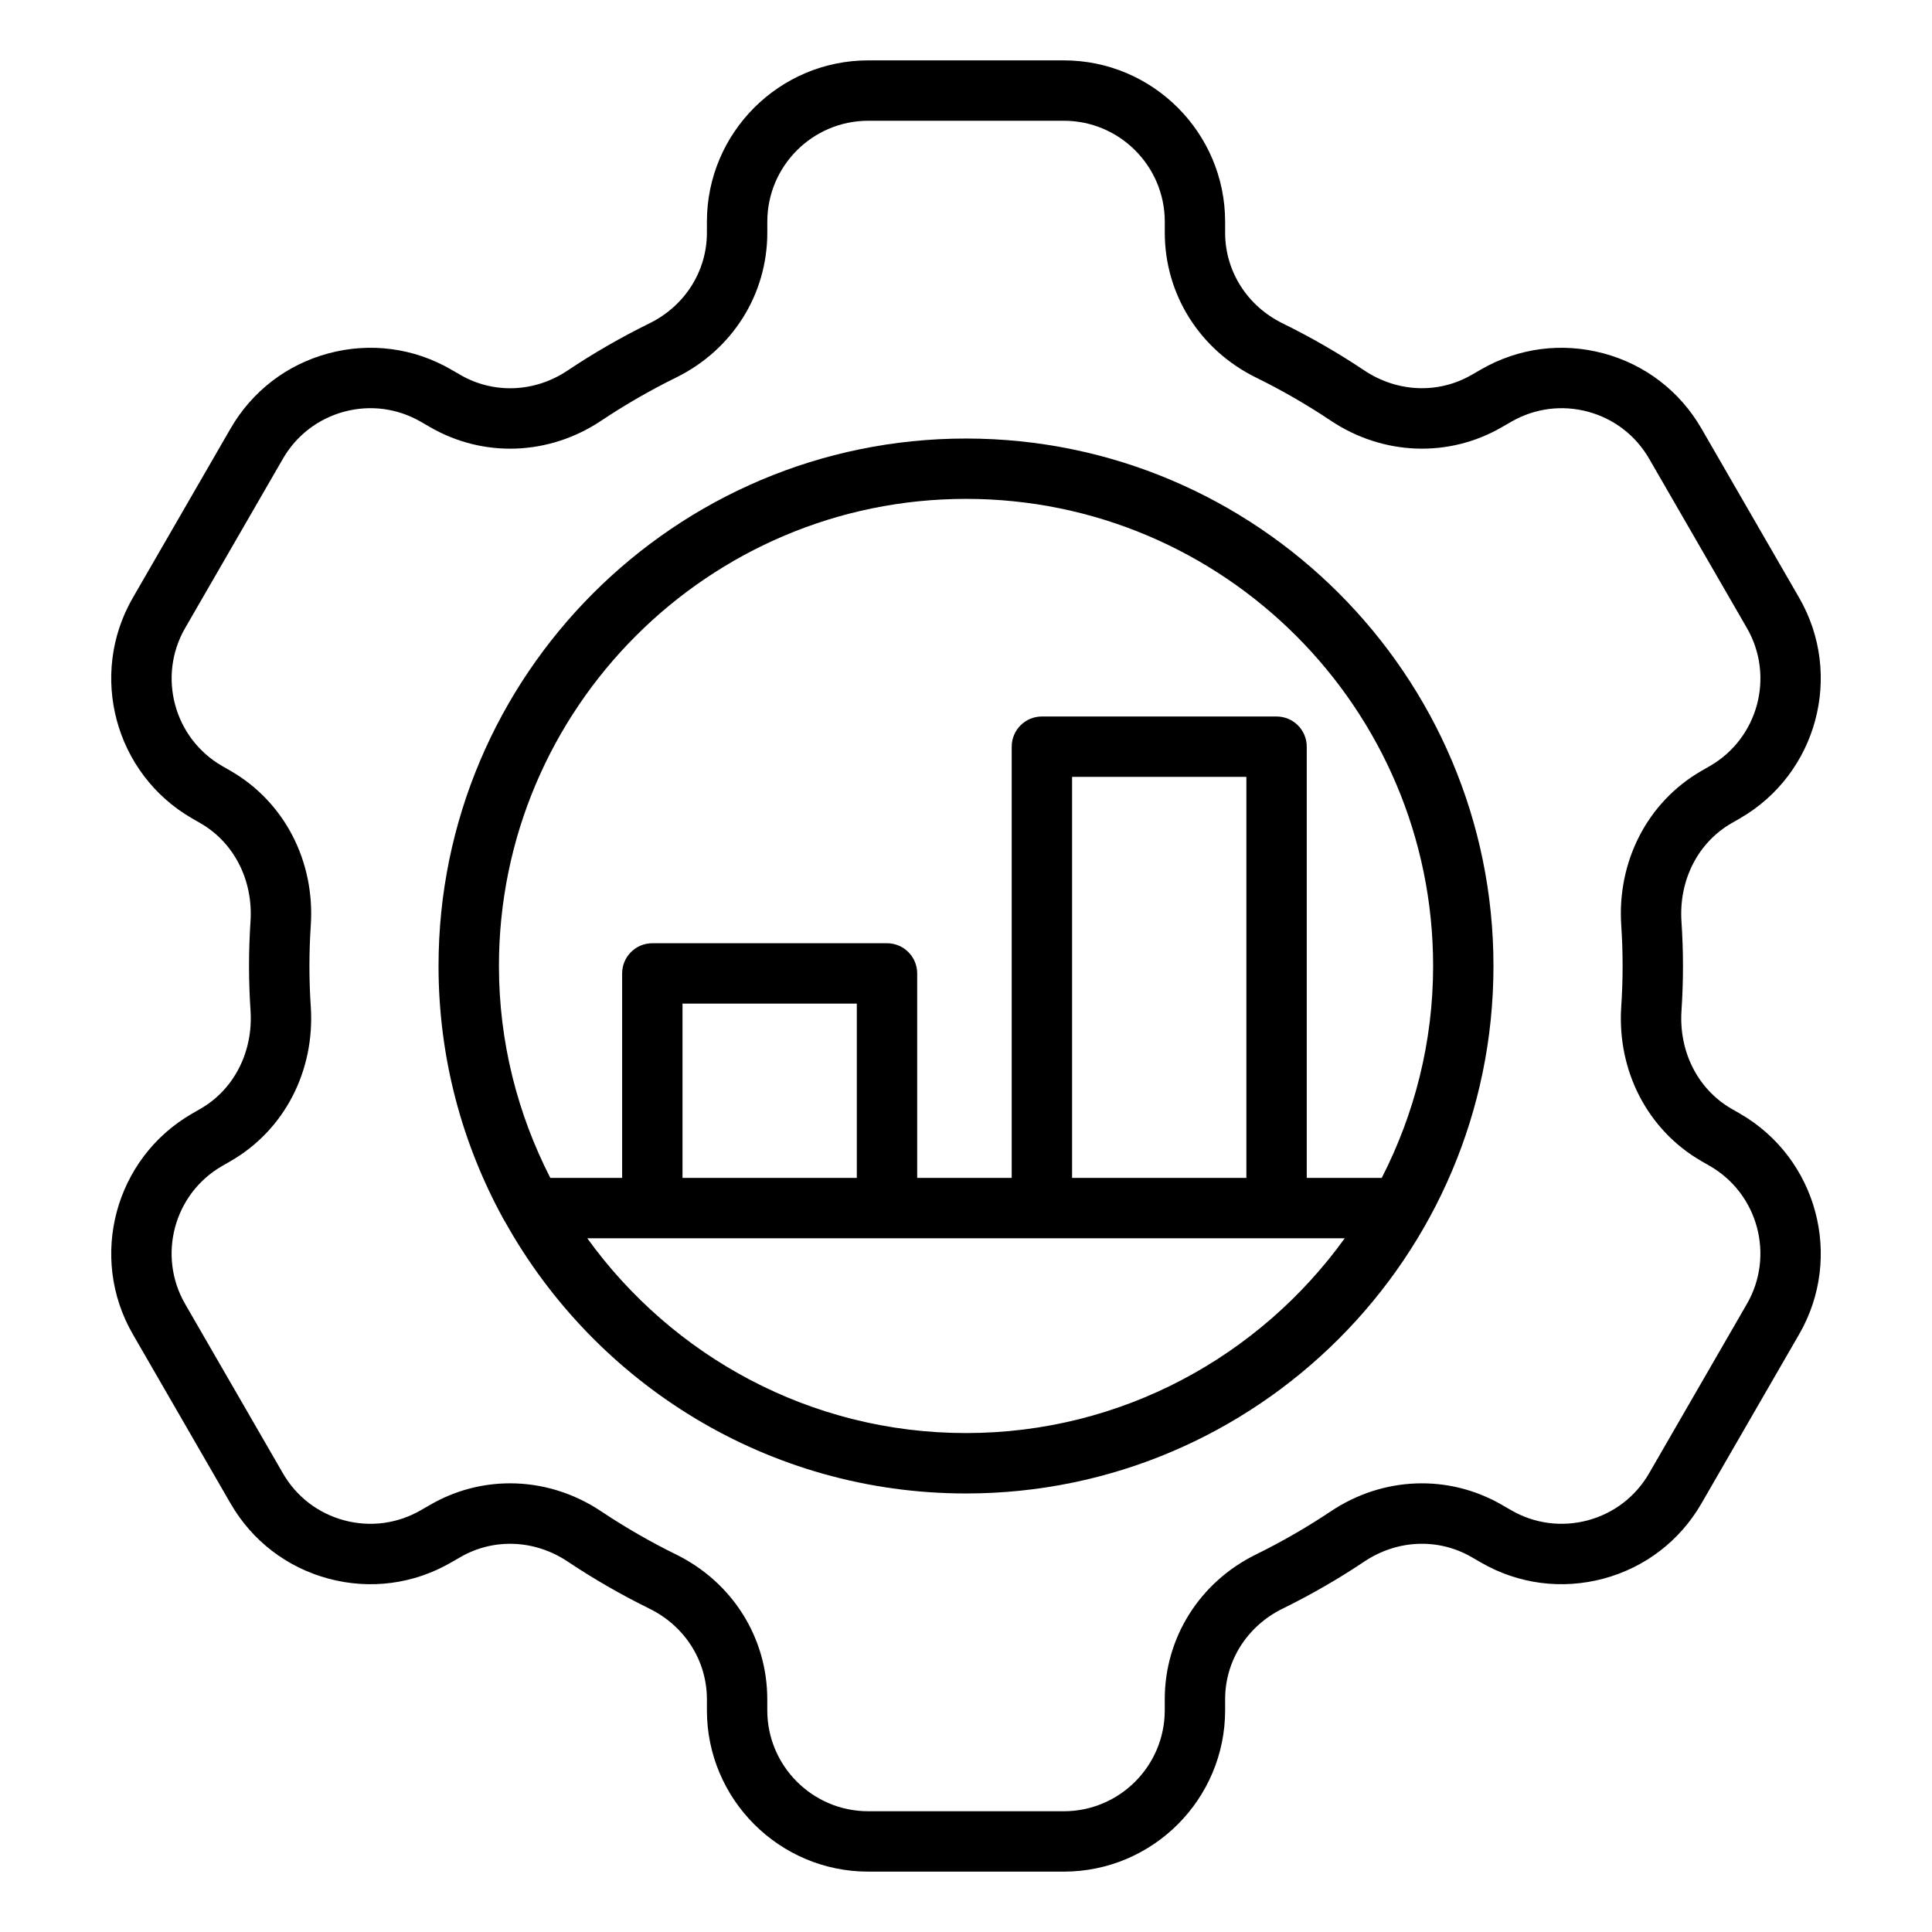
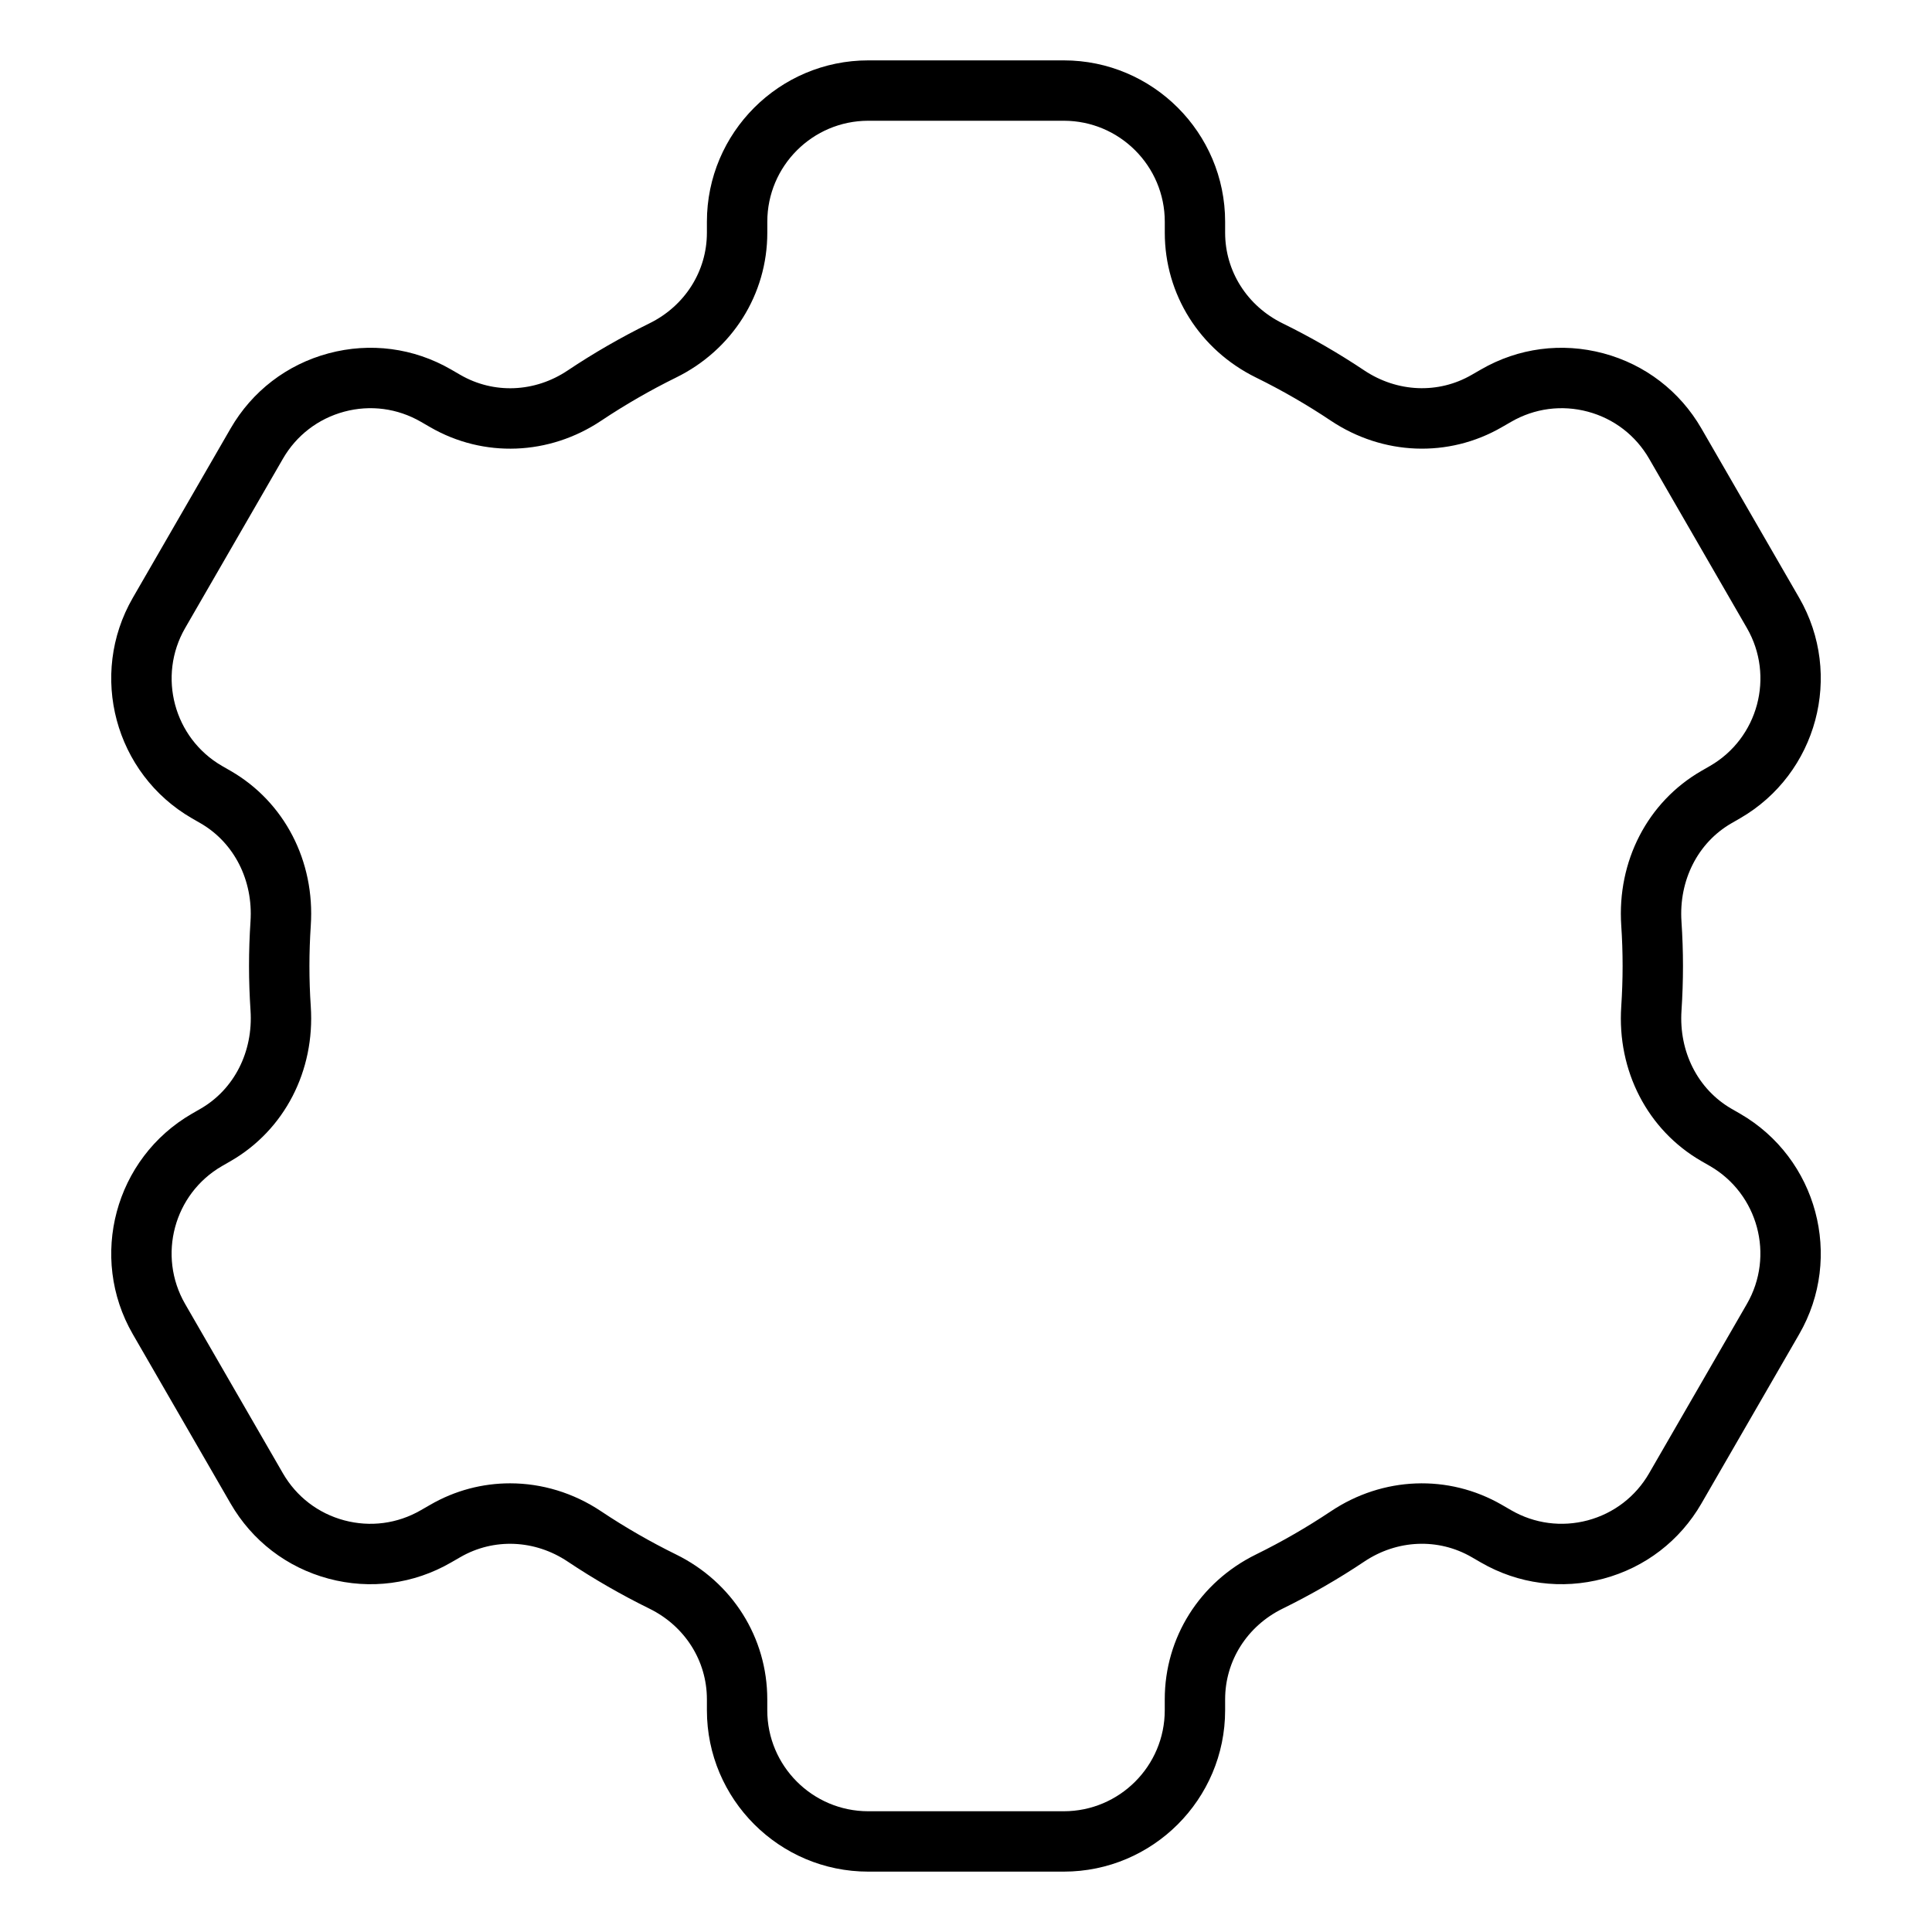
<svg xmlns="http://www.w3.org/2000/svg" id="Layer_1" viewBox="0 0 64 64" data-name="Layer 1">
  <path d="m57.354 27.273.29-.167c2.552-1.475 3.43-4.75 1.957-7.302l-3.239-5.609c-.714-1.236-1.867-2.121-3.246-2.49-1.38-.369-2.82-.18-4.055.534l-.313.18c-1.102.637-2.462.579-3.551-.146-.863-.577-1.774-1.103-2.71-1.562-1.174-.577-1.903-1.728-1.903-3.002v-.364c0-2.947-2.398-5.345-5.345-5.345h-6.477c-2.947 0-5.345 2.397-5.345 5.345v.364c0 1.274-.729 2.425-1.903 3.002-.936.46-1.848.985-2.71 1.562-1.088.729-2.449.784-3.553.146l-.311-.18c-1.237-.715-2.678-.903-4.056-.534-1.379.369-2.532 1.254-3.246 2.49l-3.239 5.609c-1.473 2.552-.596 5.827 1.958 7.303l.287.165c1.111.642 1.746 1.889 1.654 3.254-.032.487-.049.979-.049 1.474s.018.986.05 1.474c.091 1.365-.543 2.612-1.653 3.253l-.29.167c-2.552 1.475-3.43 4.75-1.957 7.302l3.239 5.609c.714 1.236 1.867 2.121 3.246 2.49 1.38.369 2.82.18 4.055-.534l.313-.18c1.104-.637 2.464-.58 3.552.147.864.577 1.776 1.102 2.71 1.561 1.174.577 1.903 1.728 1.903 3.002v.364c0 2.947 2.398 5.345 5.345 5.345h6.477c2.947 0 5.345-2.397 5.345-5.345v-.364c0-1.274.729-2.425 1.903-3.002.934-.459 1.846-.983 2.71-1.562 1.088-.727 2.449-.783 3.552-.146l.311.18c1.236.714 2.676.902 4.056.534 1.379-.369 2.532-1.254 3.246-2.49l3.239-5.609c1.473-2.552.596-5.827-1.958-7.303l-.287-.165c-1.111-.642-1.746-1.889-1.654-3.254.032-.487.049-.978.049-1.474s-.018-.986-.05-1.474c-.091-1.365.543-2.612 1.653-3.253zm-3.648 3.386c.03.442.045.891.045 1.341s-.016.898-.045 1.341c-.143 2.132.873 4.093 2.651 5.12l.287.165c1.597.922 2.146 2.972 1.224 4.569l-3.239 5.609c-.446.773-1.168 1.327-2.031 1.559-.864.23-1.765.112-2.539-.335l-.311-.18c-1.766-1.019-3.937-.938-5.662.216-.792.528-1.626 1.01-2.481 1.43-1.863.916-3.021 2.754-3.021 4.797v.364c0 1.845-1.5 3.345-3.345 3.345h-6.477c-1.845 0-3.345-1.5-3.345-3.345v-.364c0-2.043-1.158-3.881-3.021-4.797-.855-.42-1.69-.901-2.481-1.429-.922-.617-1.972-.928-3.018-.928-.912 0-1.822.235-2.644.711l-.313.18c-.774.447-1.675.566-2.538.335s-1.584-.785-2.031-1.559l-3.239-5.609c-.922-1.598-.373-3.647 1.223-4.568l.29-.167c1.777-1.026 2.792-2.987 2.65-5.119-.03-.442-.045-.89-.045-1.341s.016-.898.045-1.341c.143-2.132-.873-4.093-2.651-5.12l-.287-.165c-1.597-.922-2.146-2.972-1.224-4.569l3.239-5.609c.446-.773 1.168-1.327 2.031-1.559s1.764-.112 2.539.335l.311.18c1.767 1.02 3.936.938 5.663-.216.79-.527 1.625-1.009 2.481-1.43 1.863-.916 3.021-2.754 3.021-4.797v-.364c0-1.845 1.5-3.345 3.345-3.345h6.477c1.845 0 3.345 1.5 3.345 3.345v.364c0 2.043 1.158 3.881 3.021 4.797.856.421 1.691.902 2.481 1.431 1.727 1.151 3.896 1.235 5.661.215l.313-.18c.774-.447 1.675-.566 2.538-.335s1.584.785 2.031 1.559l3.239 5.609c.922 1.598.373 3.647-1.223 4.568l-.29.167c-1.777 1.026-2.792 2.987-2.65 5.119z" />
-   <path d="m32 14.527c-9.634 0-17.473 7.838-17.473 17.473 0 3.043.785 5.905 2.159 8.399.012.029.033.051.048.079 2.988 5.359 8.707 8.995 15.266 8.995 9.634 0 17.473-7.838 17.473-17.473s-7.838-17.473-17.473-17.473zm0 32.945c-5.164 0-9.733-2.553-12.545-6.452h25.091c-2.812 3.9-7.381 6.452-12.545 6.452zm-3.617-8.452h-5.774v-5.774h5.774zm12.905 0h-5.774v-13.285h5.774zm4.482 0h-2.482v-14.285c0-.553-.448-1-1-1h-7.774c-.552 0-1 .447-1 1v14.285h-3.131v-6.774c0-.553-.448-1-1-1h-7.774c-.552 0-1 .447-1 1v6.774h-2.379c-1.08-2.11-1.702-4.492-1.702-7.021 0-8.531 6.941-15.473 15.473-15.473s15.473 6.941 15.473 15.473c0 2.529-.622 4.911-1.702 7.021z" />
</svg>